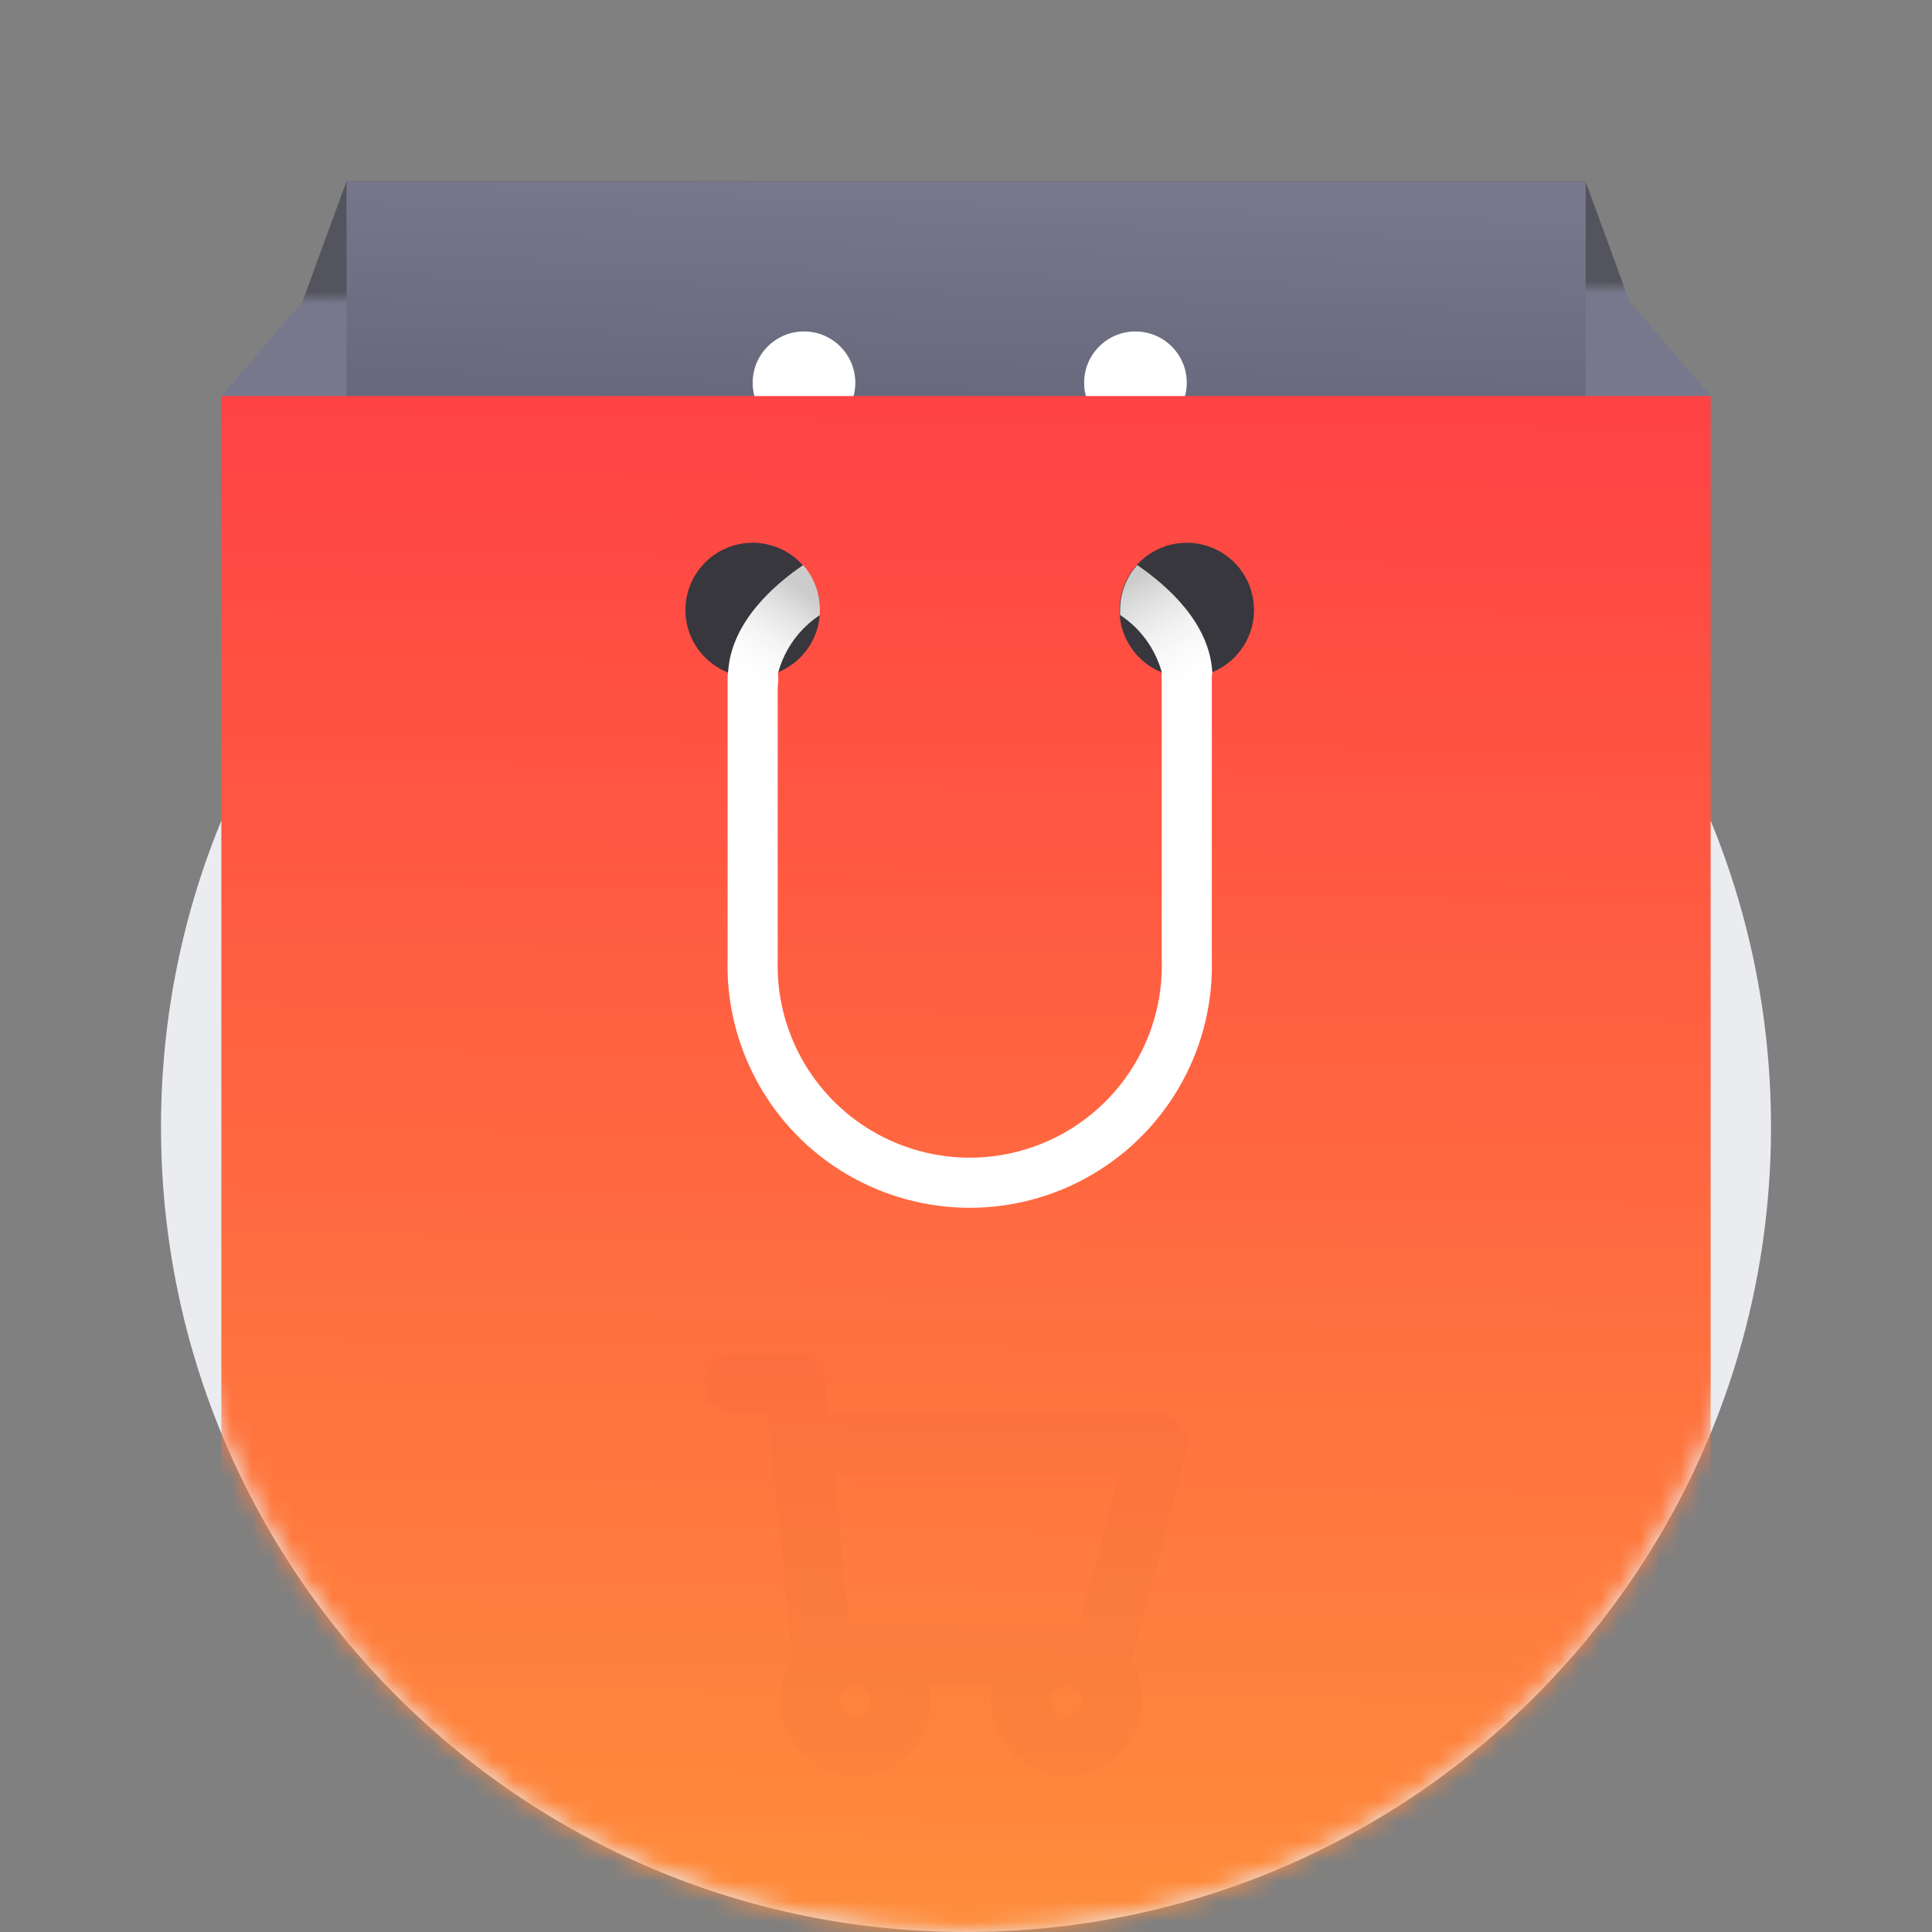
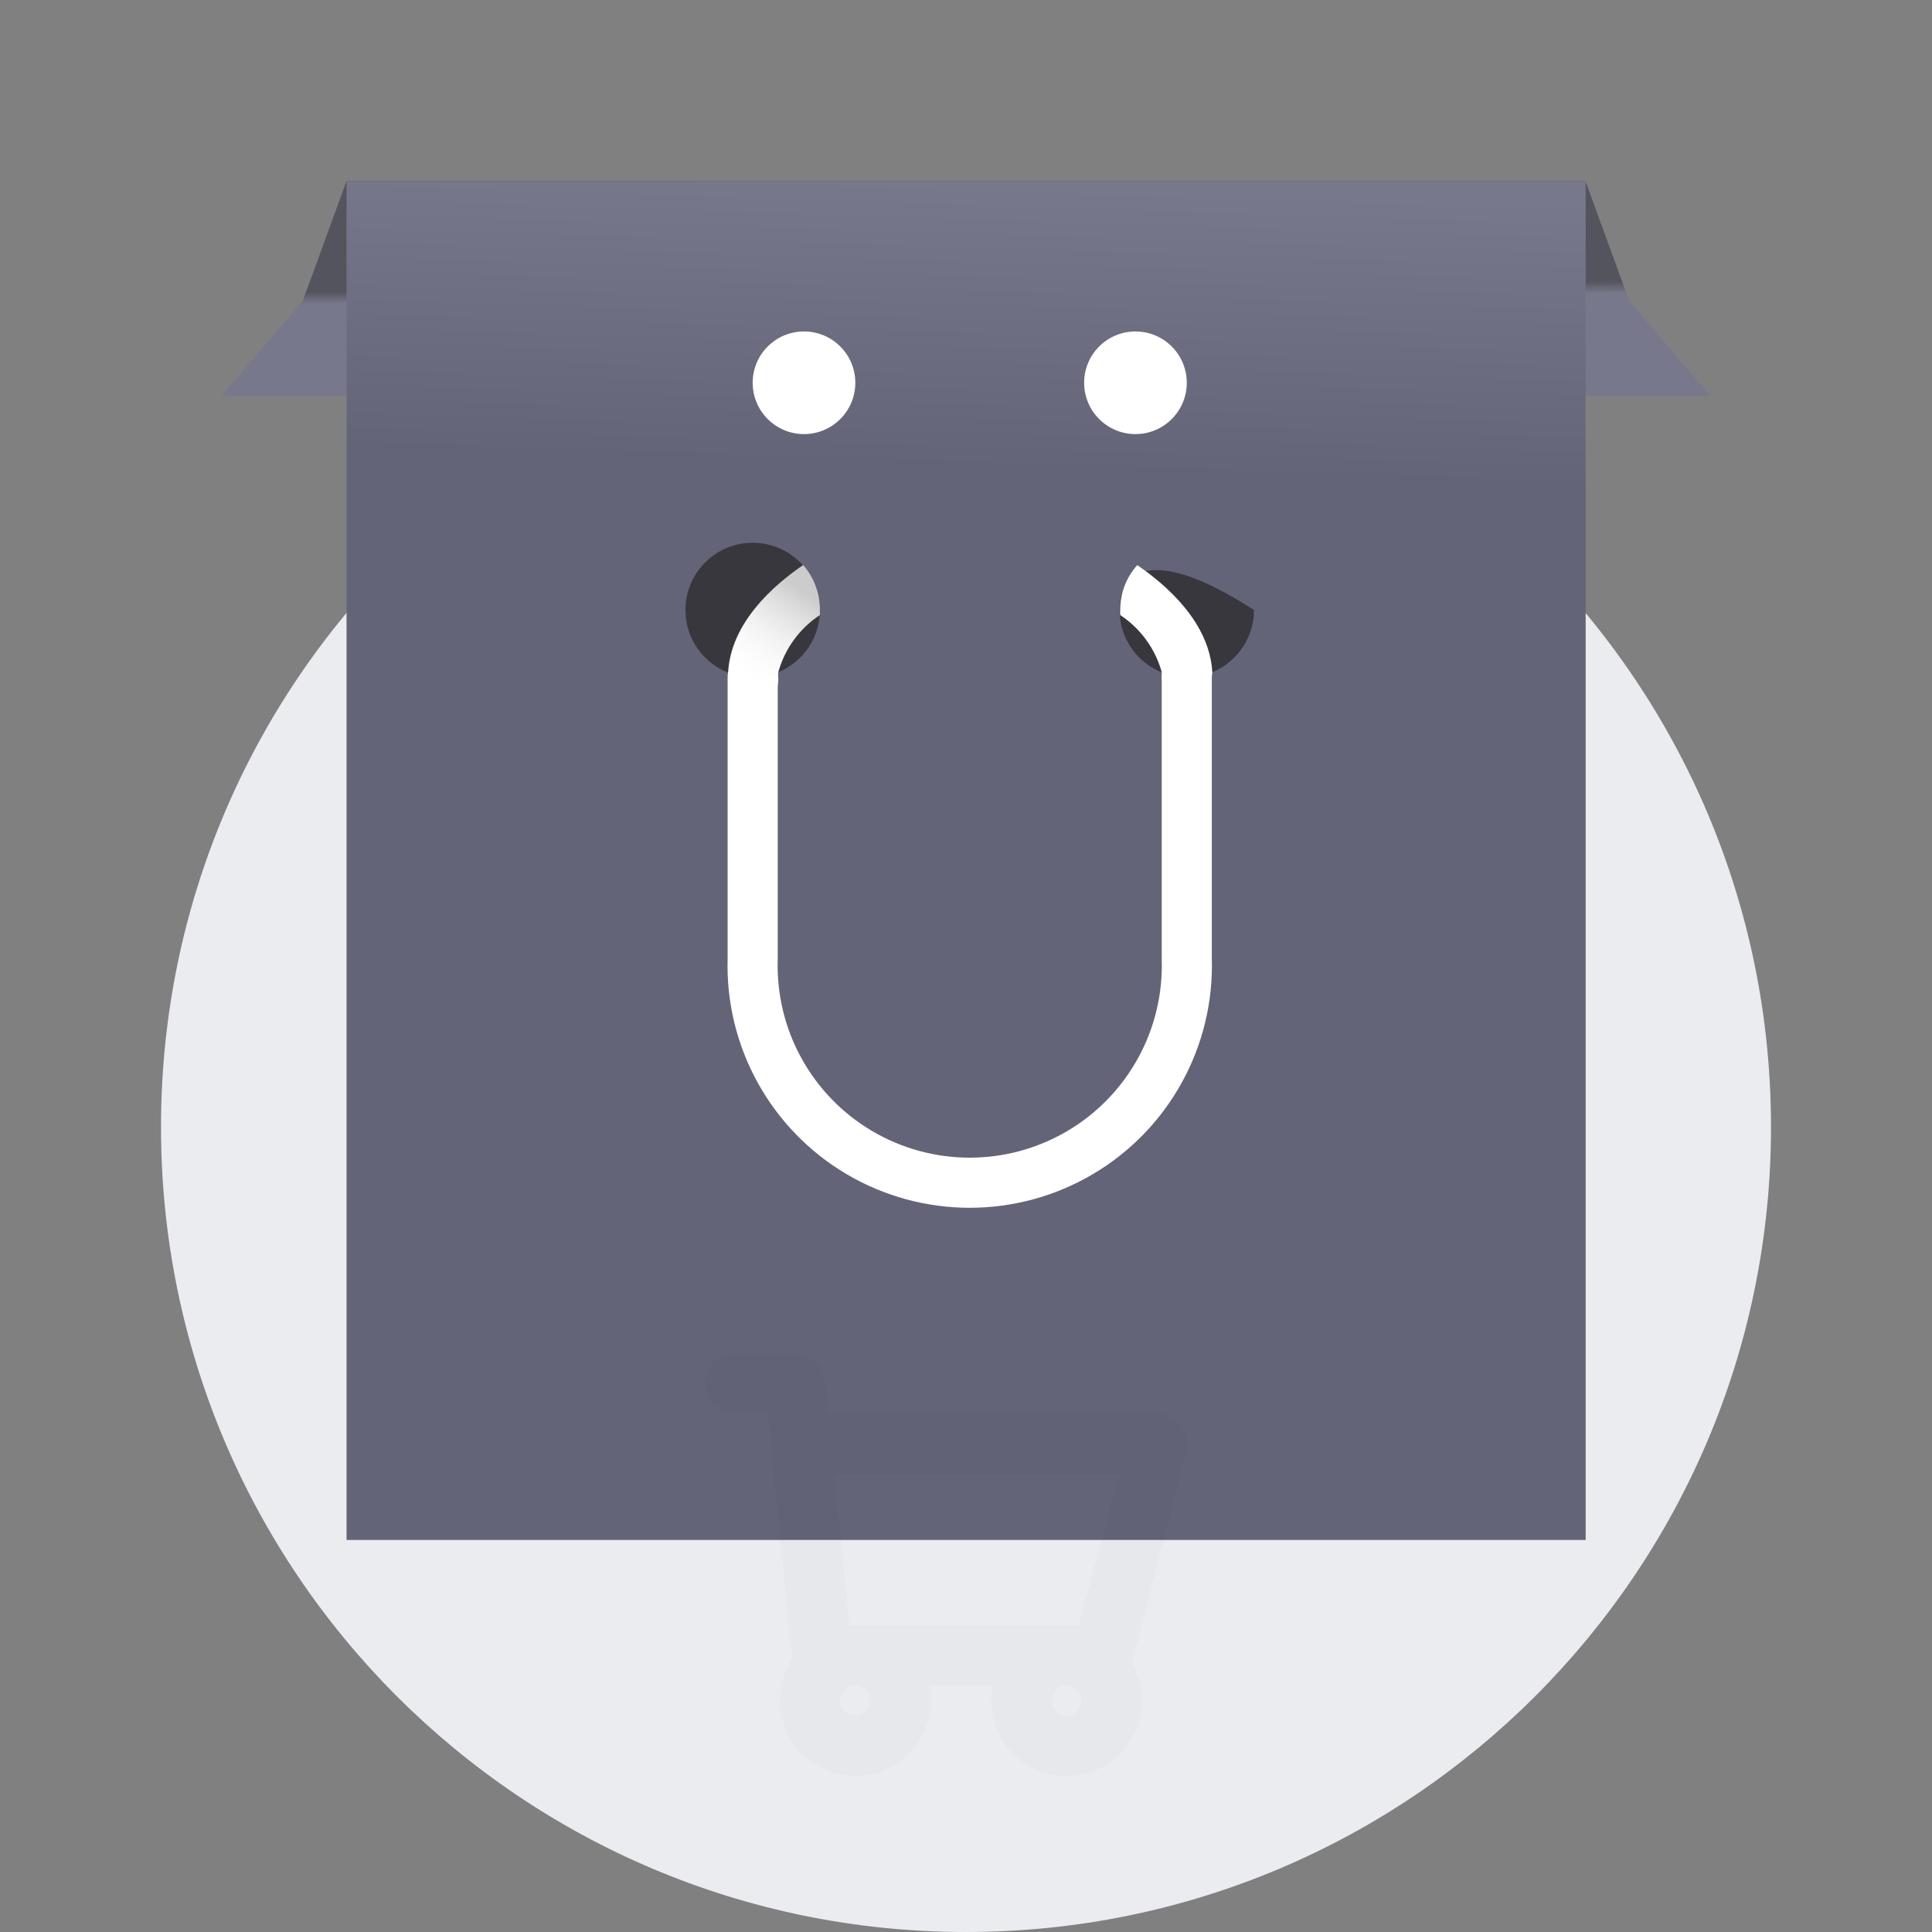
<svg xmlns="http://www.w3.org/2000/svg" width="96" height="96" viewBox="0 0 96 96" fill="none">
  <rect x="0" y="0" width="96" height="96" fill="#808080" stroke="none" />
  <path d="M48 96C70.091 96 88 78.091 88 56C88 33.909 70.091 16 48 16C25.909 16 8 33.909 8 56C8 78.091 25.909 96 48 96Z" fill="#EBECF0" />
  <mask id="mask0" mask-type="alpha" maskUnits="userSpaceOnUse" x="0" y="0" width="96" height="96">
    <path d="M0 56V0H96V56H88C88 78.091 70.091 96 48 96C25.909 96 8 78.091 8 56H0Z" fill="white" />
  </mask>
  <g mask="url(#mask0)">
    <path d="M17.22 9L15.04 14.96L11 19.68H85L80.96 14.96L78.78 9H17.22Z" fill="url(#paint0_linear)" />
    <path d="M78.79 9H17.22V76.52H78.79V9Z" fill="url(#paint1_linear)" />
    <path d="M39.95 21.57C41.358 21.57 42.5 20.428 42.5 19.02C42.5 17.612 41.358 16.47 39.95 16.47C38.542 16.47 37.4 17.612 37.4 19.02C37.4 20.428 38.542 21.57 39.95 21.57Z" fill="white" />
    <path d="M56.42 21.57C57.828 21.57 58.97 20.428 58.97 19.02C58.97 17.612 57.828 16.47 56.42 16.47C55.012 16.47 53.87 17.612 53.87 19.02C53.87 20.428 55.012 21.57 56.42 21.57Z" fill="white" />
-     <path d="M85 19.68H11V96.68H85V19.68Z" fill="url(#paint2_linear)" />
    <g opacity="0.24">
      <g opacity="0.24">
        <path opacity="0.24" fill-rule="evenodd" clip-rule="evenodd" d="M39.5 67.25C40.328 67.25 41 67.922 41 68.75L41.151 70.25H57.5C58.328 70.25 59 70.922 59 71.75C59 71.859 58.988 71.969 58.964 72.075L56.261 82.575L56.248 82.625C56.567 83.177 56.75 83.817 56.75 84.5C56.75 86.571 55.071 88.25 53 88.25C50.929 88.25 49.25 86.571 49.25 84.5C49.25 84.243 49.276 83.993 49.325 83.751H46.175C46.224 83.993 46.25 84.243 46.25 84.5C46.25 86.571 44.571 88.25 42.5 88.25C40.429 88.25 38.75 86.571 38.75 84.5C38.75 83.737 38.978 83.027 39.369 82.435C39.367 82.424 39.366 82.412 39.365 82.399L38.15 70.25H36.5C35.672 70.25 35 69.578 35 68.75C35 67.922 35.672 67.25 36.5 67.25H39.5ZM42.5 83.75C42.086 83.75 41.75 84.086 41.75 84.5C41.75 84.914 42.086 85.25 42.5 85.25C42.914 85.25 43.25 84.914 43.25 84.5C43.25 84.086 42.914 83.75 42.5 83.75ZM53 83.75C52.586 83.75 52.25 84.086 52.25 84.5C52.25 84.914 52.586 85.25 53 85.25C53.414 85.25 53.75 84.914 53.75 84.5C53.75 84.086 53.414 83.75 53 83.75ZM55.63 73.25H41.455L42.215 80.75H53.593L55.63 73.25Z" fill="#1A1D21" />
      </g>
    </g>
    <path d="M37.4 33.65C39.245 33.65 40.74 32.155 40.74 30.31C40.74 28.465 39.245 26.97 37.4 26.97C35.555 26.97 34.06 28.465 34.06 30.31C34.06 32.155 35.555 33.65 37.4 33.65Z" fill="#37373D" />
-     <path d="M58.97 33.65C60.815 33.65 62.31 32.155 62.31 30.31C62.31 28.465 60.815 26.97 58.97 26.97C57.125 26.97 55.63 28.465 55.63 30.31C55.63 32.155 57.125 33.65 58.97 33.65Z" fill="#37373D" />
+     <path d="M58.97 33.65C60.815 33.65 62.31 32.155 62.31 30.31C57.125 26.97 55.63 28.465 55.63 30.31C55.63 32.155 57.125 33.65 58.97 33.65Z" fill="#37373D" />
    <path d="M37.4 33.65V47.65C37.28 51.581 39.309 55.267 42.695 57.268C46.082 59.269 50.288 59.269 53.675 57.268C57.061 55.267 59.09 51.581 58.97 47.65V33.65" stroke="white" stroke-width="2.49" stroke-linecap="round" stroke-linejoin="round" />
    <path d="M40.74 30.31C40.74 30.4 40.74 30.48 40.74 30.56C39.727 31.227 38.992 32.24 38.67 33.41C38.66 33.49 38.66 33.57 38.67 33.65C38.712 34.121 38.485 34.576 38.082 34.825C37.679 35.074 37.171 35.074 36.768 34.825C36.365 34.576 36.138 34.121 36.18 33.65C36.18 33.57 36.18 33.49 36.18 33.42C36.31 30.94 38.45 29.07 39.91 28.08C40.449 28.698 40.744 29.491 40.74 30.31Z" fill="white" />
    <path d="M60.21 33.65C60.21 34.093 59.974 34.502 59.59 34.724C59.206 34.945 58.734 34.945 58.35 34.724C57.966 34.502 57.73 34.093 57.73 33.65C57.735 33.57 57.735 33.49 57.73 33.41C57.408 32.24 56.673 31.227 55.66 30.56C55.655 30.477 55.655 30.393 55.66 30.31C55.657 29.487 55.96 28.692 56.51 28.08C57.97 29.08 60.11 30.94 60.24 33.42L60.21 33.65Z" fill="white" />
    <path d="M40.74 30.31C40.74 30.4 40.74 30.48 40.74 30.56C39.727 31.227 38.992 32.24 38.67 33.41C38.66 33.49 38.66 33.57 38.67 33.65C38.712 34.121 38.485 34.576 38.082 34.825C37.679 35.074 37.171 35.074 36.768 34.825C36.365 34.576 36.138 34.121 36.18 33.65C36.18 33.57 36.18 33.49 36.18 33.42C36.31 30.94 38.45 29.07 39.91 28.08C40.449 28.698 40.744 29.491 40.74 30.31Z" fill="url(#paint3_linear)" />
-     <path d="M60.21 33.65C60.21 34.093 59.974 34.502 59.59 34.724C59.206 34.945 58.734 34.945 58.35 34.724C57.966 34.502 57.73 34.093 57.73 33.65C57.735 33.57 57.735 33.49 57.73 33.41C57.408 32.24 56.673 31.227 55.66 30.56C55.655 30.477 55.655 30.393 55.66 30.31C55.657 29.487 55.96 28.692 56.51 28.08C57.97 29.08 60.11 30.94 60.24 33.42L60.21 33.65Z" fill="url(#paint4_linear)" />
  </g>
  <defs>
    <linearGradient id="paint0_linear" x1="47.92" y1="14.23" x2="47.925" y2="14.834" gradientUnits="userSpaceOnUse">
      <stop offset="0.02" stop-color="#54545E" />
      <stop offset="1" stop-color="#78788C" />
    </linearGradient>
    <linearGradient id="paint1_linear" x1="48.525" y1="23.27" x2="48.975" y2="9.142" gradientUnits="userSpaceOnUse">
      <stop stop-color="#646478" />
      <stop offset="1" stop-color="#78788C" />
    </linearGradient>
    <linearGradient id="paint2_linear" x1="48.425" y1="19.233" x2="47.515" y2="96.933" gradientUnits="userSpaceOnUse">
      <stop stop-color="#FF4244" />
      <stop offset="1" stop-color="#FF8E3C" />
    </linearGradient>
    <linearGradient id="paint3_linear" x1="37.621" y1="34.35" x2="40.669" y2="29.902" gradientUnits="userSpaceOnUse">
      <stop stop-color="white" stop-opacity="0" />
      <stop offset="1" stop-opacity="0.2" />
    </linearGradient>
    <linearGradient id="paint4_linear" x1="58.792" y1="34.59" x2="55.608" y2="29.266" gradientUnits="userSpaceOnUse">
      <stop stop-color="white" stop-opacity="0" />
      <stop offset="1" stop-opacity="0.2" />
    </linearGradient>
  </defs>
</svg>